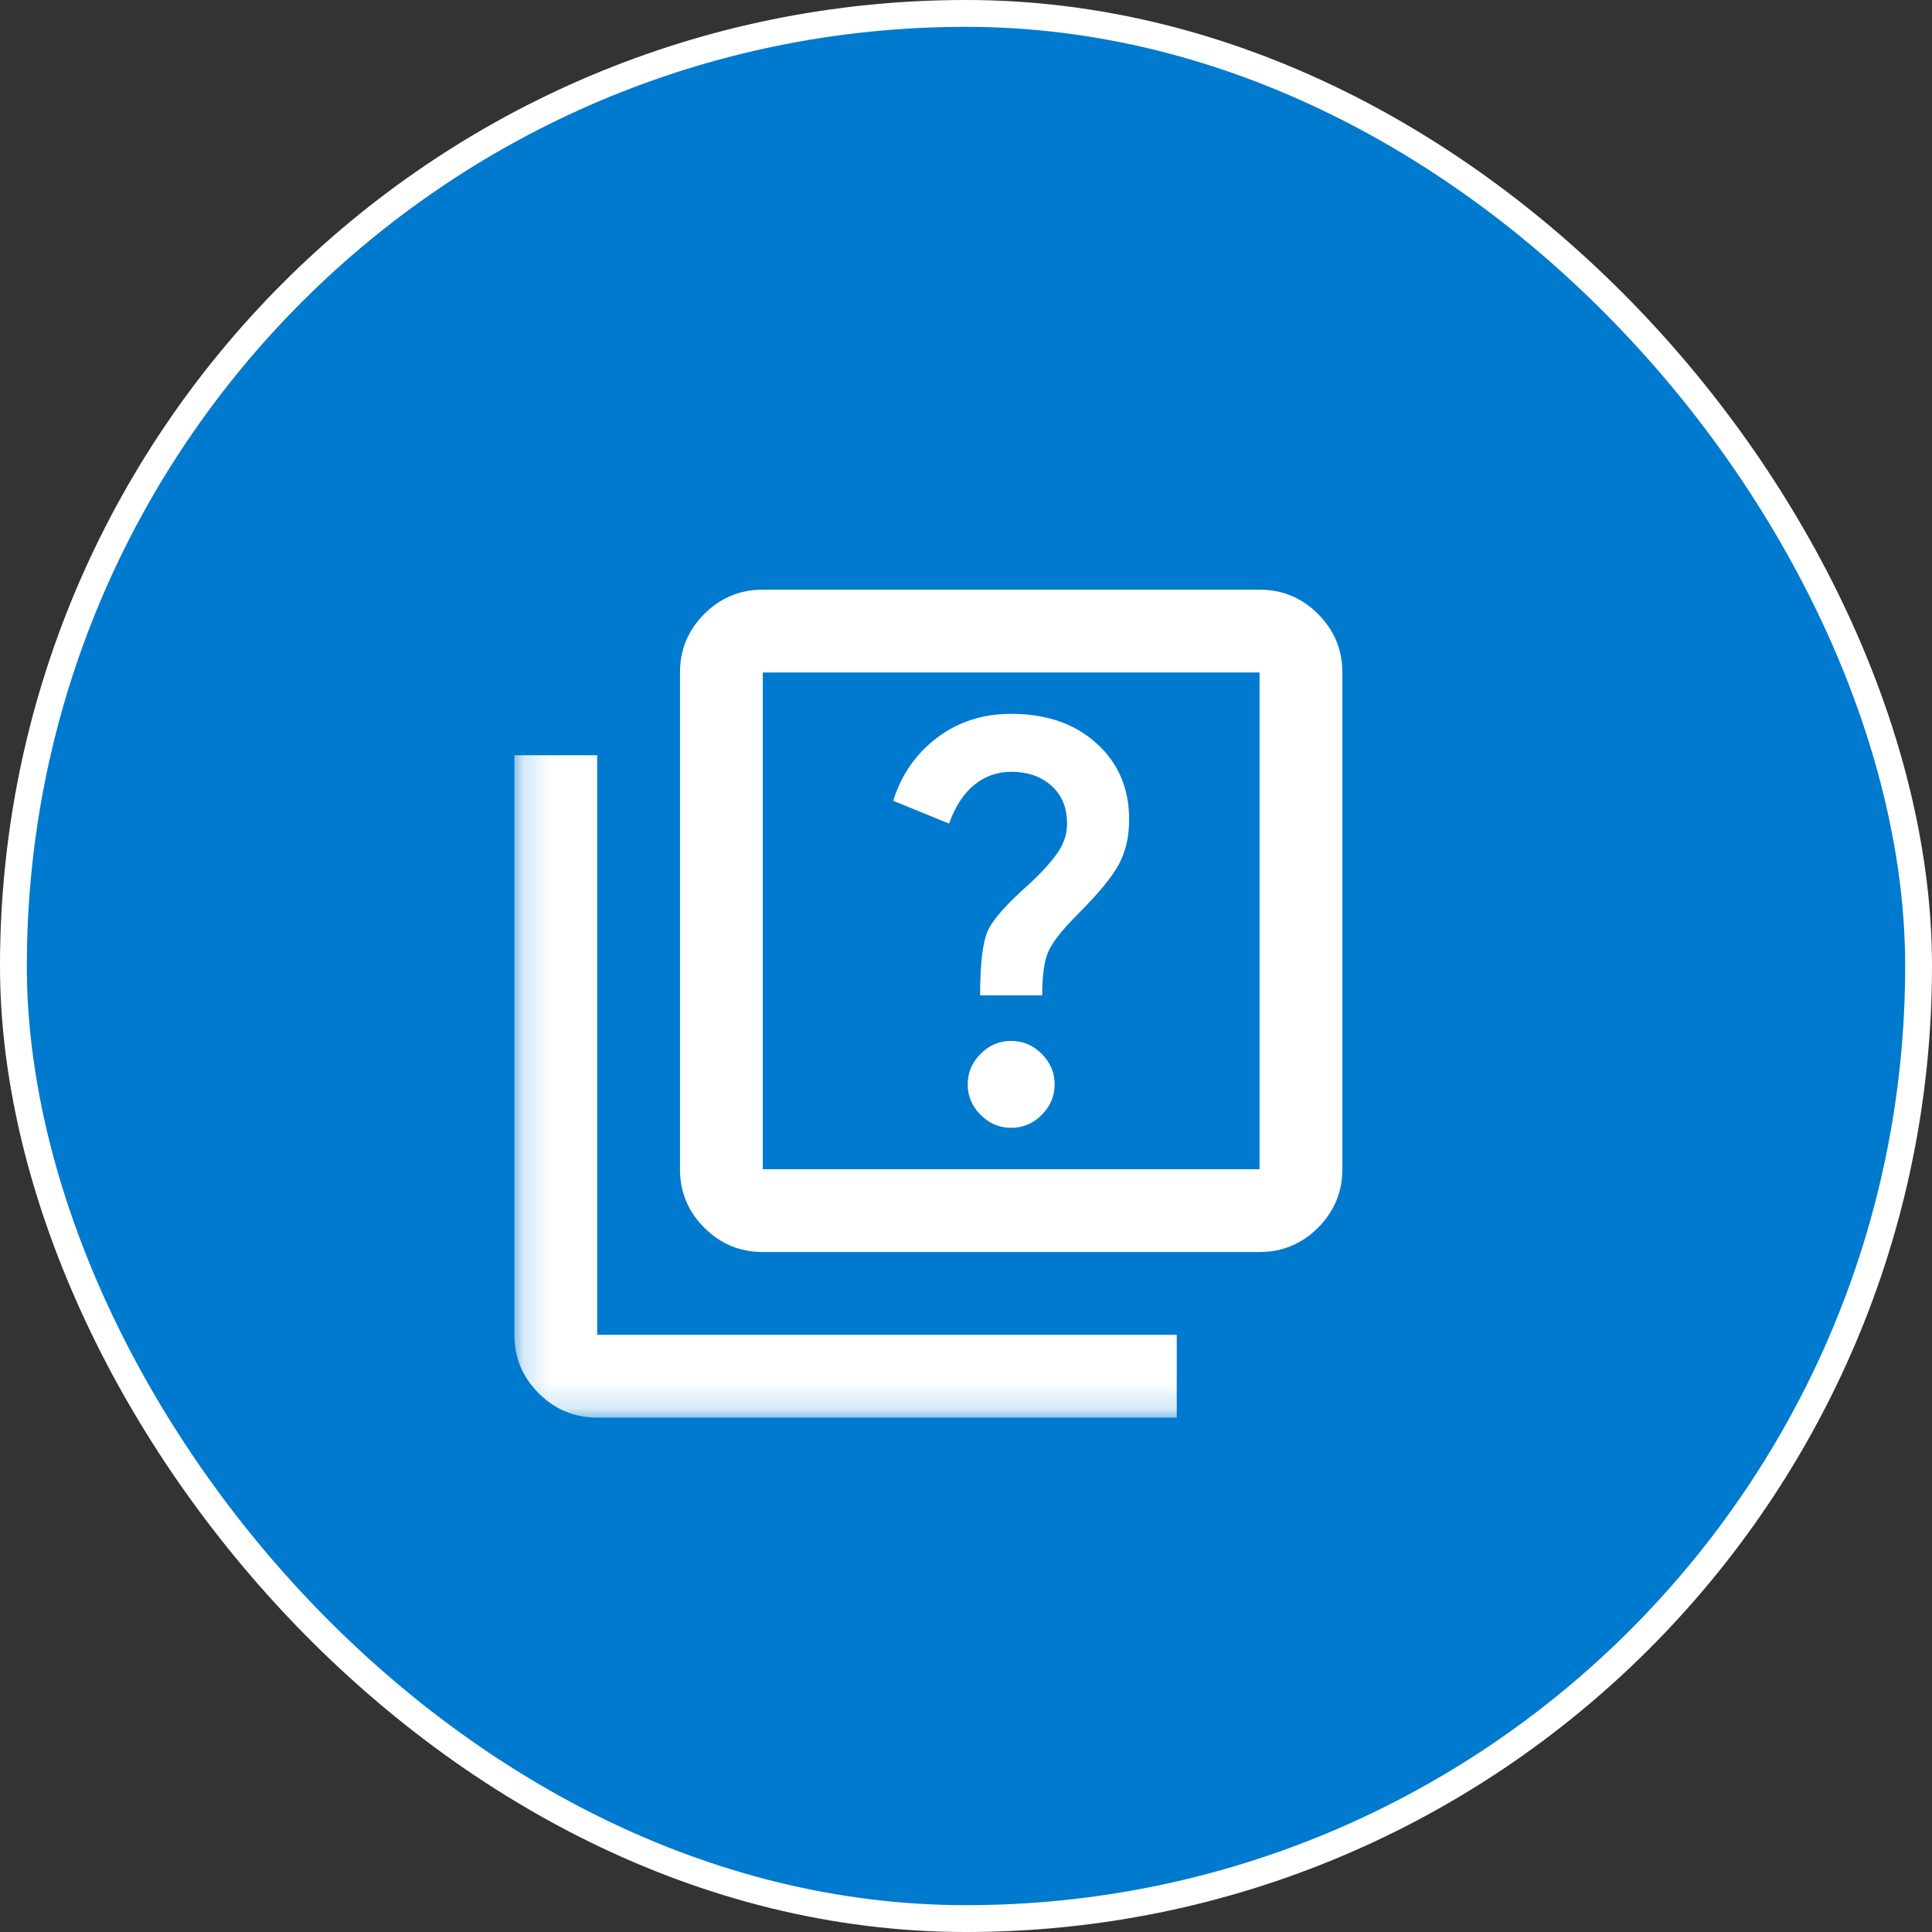
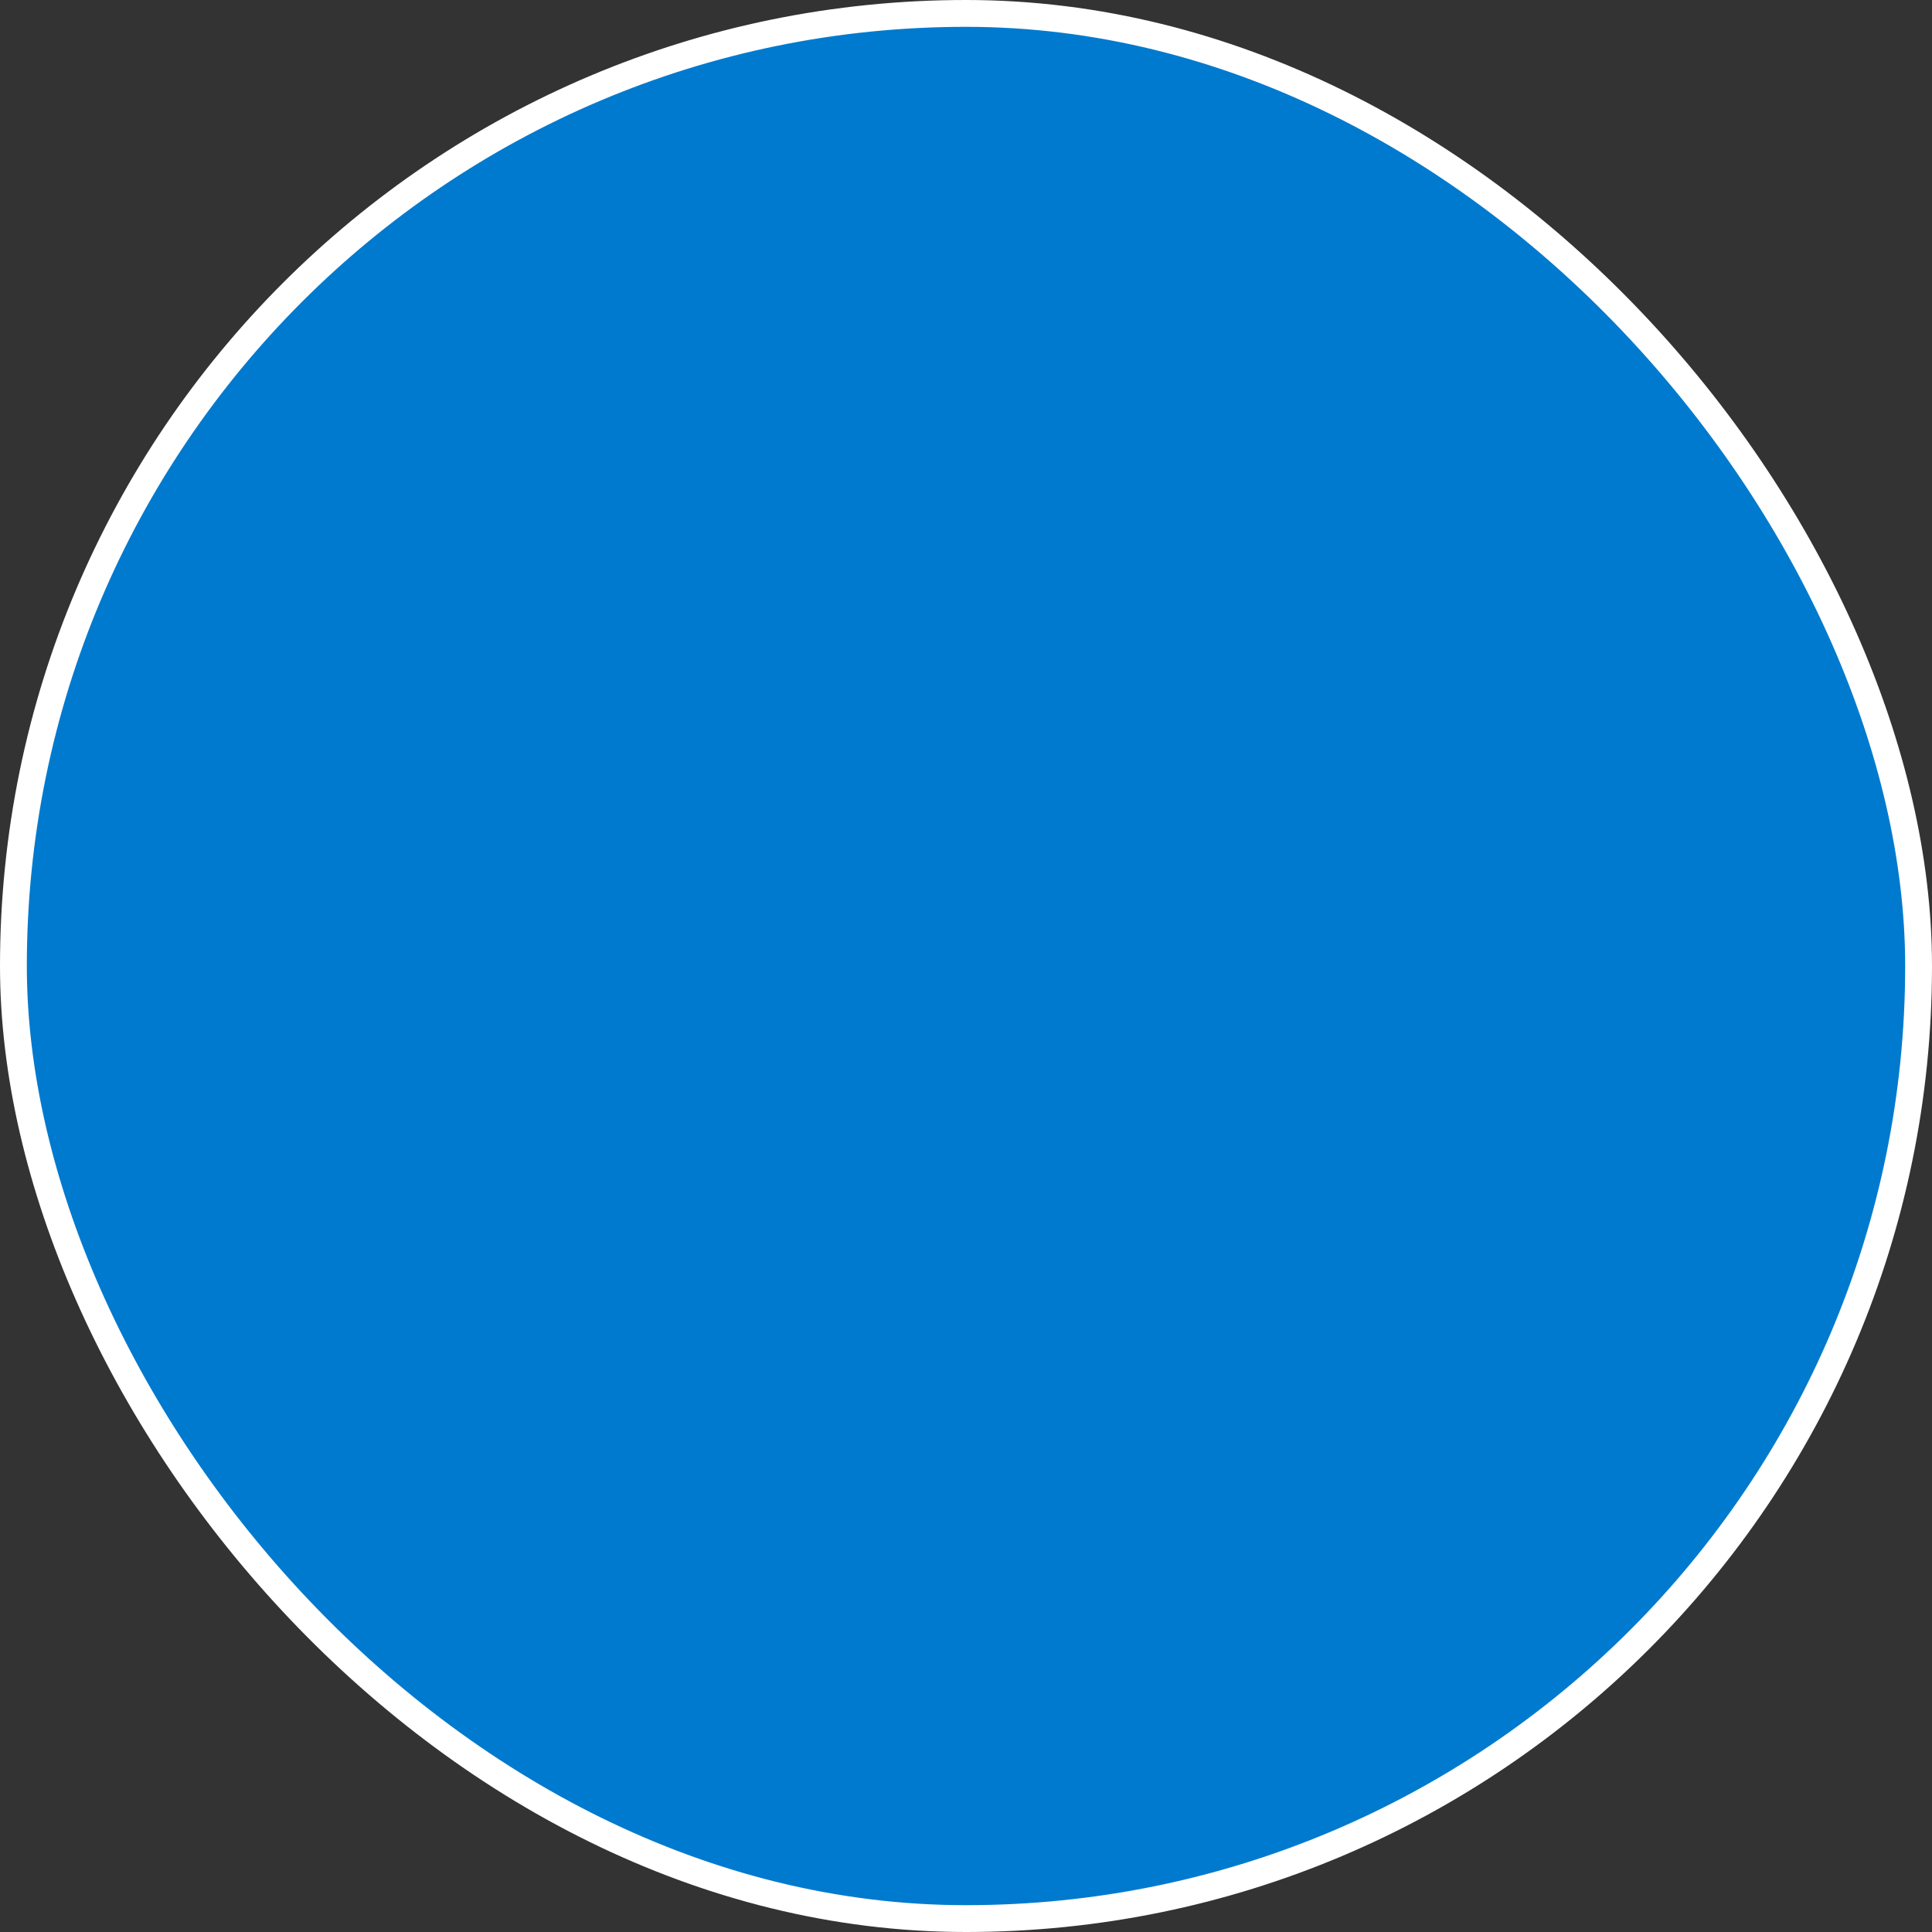
<svg xmlns="http://www.w3.org/2000/svg" width="72" height="72" viewBox="0 0 72 72" fill="none">
  <rect x="0" y="0" width="72" height="72" fill="#333333" stroke="none" />
  <rect x="0.5" y="0.5" width="71" height="71" rx="35.5" fill="#007ACE" />
  <rect x="0.5" y="0.5" width="71" height="71" rx="35.5" stroke="white" />
  <mask id="mask0_162_77" style="mask-type:alpha" maskUnits="userSpaceOnUse" x="19" y="19" width="34" height="34">
-     <rect x="19.17" y="19.17" width="33.66" height="33.66" fill="#D9D9D9" />
-   </mask>
+     </mask>
  <g mask="url(#mask0_162_77)">
-     <path d="M37.683 42.031C38.12 42.031 38.499 41.87 38.821 41.549C39.142 41.227 39.303 40.848 39.303 40.411C39.303 39.974 39.142 39.594 38.821 39.273C38.499 38.952 38.12 38.791 37.683 38.791C37.246 38.791 36.867 38.952 36.545 39.273C36.224 39.594 36.063 39.974 36.063 40.411C36.063 40.848 36.224 41.227 36.545 41.549C36.867 41.87 37.246 42.031 37.683 42.031ZM36.526 37.094H38.84C38.84 36.348 38.917 35.802 39.072 35.455C39.226 35.108 39.586 34.651 40.151 34.086C40.923 33.314 41.437 32.691 41.694 32.215C41.951 31.739 42.08 31.18 42.08 30.537C42.08 29.38 41.675 28.435 40.865 27.702C40.055 26.97 38.994 26.603 37.683 26.603C36.629 26.603 35.71 26.899 34.925 27.49C34.141 28.082 33.595 28.866 33.286 29.843L35.369 30.692C35.6 30.049 35.915 29.567 36.314 29.245C36.712 28.924 37.169 28.763 37.683 28.763C38.3 28.763 38.801 28.937 39.187 29.284C39.573 29.631 39.766 30.1 39.766 30.692C39.766 31.052 39.663 31.392 39.457 31.714C39.252 32.035 38.892 32.44 38.377 32.928C37.529 33.674 37.008 34.259 36.815 34.683C36.622 35.108 36.526 35.911 36.526 37.094ZM28.427 46.659C27.578 46.659 26.852 46.357 26.247 45.753C25.643 45.148 25.341 44.422 25.341 43.574V25.061C25.341 24.212 25.643 23.486 26.247 22.881C26.852 22.277 27.578 21.975 28.427 21.975H46.94C47.788 21.975 48.514 22.277 49.119 22.881C49.723 23.486 50.025 24.212 50.025 25.061V43.574C50.025 44.422 49.723 45.148 49.119 45.753C48.514 46.357 47.788 46.659 46.94 46.659H28.427ZM28.427 43.574H46.94V25.061H28.427V43.574ZM22.255 52.83C21.407 52.83 20.68 52.528 20.076 51.924C19.472 51.319 19.17 50.593 19.17 49.745V28.146H22.255V49.745H43.854V52.83H22.255Z" fill="white" />
+     <path d="M37.683 42.031C38.12 42.031 38.499 41.87 38.821 41.549C39.142 41.227 39.303 40.848 39.303 40.411C39.303 39.974 39.142 39.594 38.821 39.273C38.499 38.952 38.12 38.791 37.683 38.791C37.246 38.791 36.867 38.952 36.545 39.273C36.224 39.594 36.063 39.974 36.063 40.411C36.063 40.848 36.224 41.227 36.545 41.549C36.867 41.87 37.246 42.031 37.683 42.031ZM36.526 37.094H38.84C38.84 36.348 38.917 35.802 39.072 35.455C39.226 35.108 39.586 34.651 40.151 34.086C40.923 33.314 41.437 32.691 41.694 32.215C41.951 31.739 42.08 31.18 42.08 30.537C42.08 29.38 41.675 28.435 40.865 27.702C40.055 26.97 38.994 26.603 37.683 26.603C36.629 26.603 35.71 26.899 34.925 27.49C34.141 28.082 33.595 28.866 33.286 29.843L35.369 30.692C35.6 30.049 35.915 29.567 36.314 29.245C36.712 28.924 37.169 28.763 37.683 28.763C38.3 28.763 38.801 28.937 39.187 29.284C39.573 29.631 39.766 30.1 39.766 30.692C39.766 31.052 39.663 31.392 39.457 31.714C39.252 32.035 38.892 32.44 38.377 32.928C37.529 33.674 37.008 34.259 36.815 34.683C36.622 35.108 36.526 35.911 36.526 37.094ZM28.427 46.659C27.578 46.659 26.852 46.357 26.247 45.753C25.643 45.148 25.341 44.422 25.341 43.574V25.061C25.341 24.212 25.643 23.486 26.247 22.881C26.852 22.277 27.578 21.975 28.427 21.975C47.788 21.975 48.514 22.277 49.119 22.881C49.723 23.486 50.025 24.212 50.025 25.061V43.574C50.025 44.422 49.723 45.148 49.119 45.753C48.514 46.357 47.788 46.659 46.94 46.659H28.427ZM28.427 43.574H46.94V25.061H28.427V43.574ZM22.255 52.83C21.407 52.83 20.68 52.528 20.076 51.924C19.472 51.319 19.17 50.593 19.17 49.745V28.146H22.255V49.745H43.854V52.83H22.255Z" fill="white" />
  </g>
</svg>